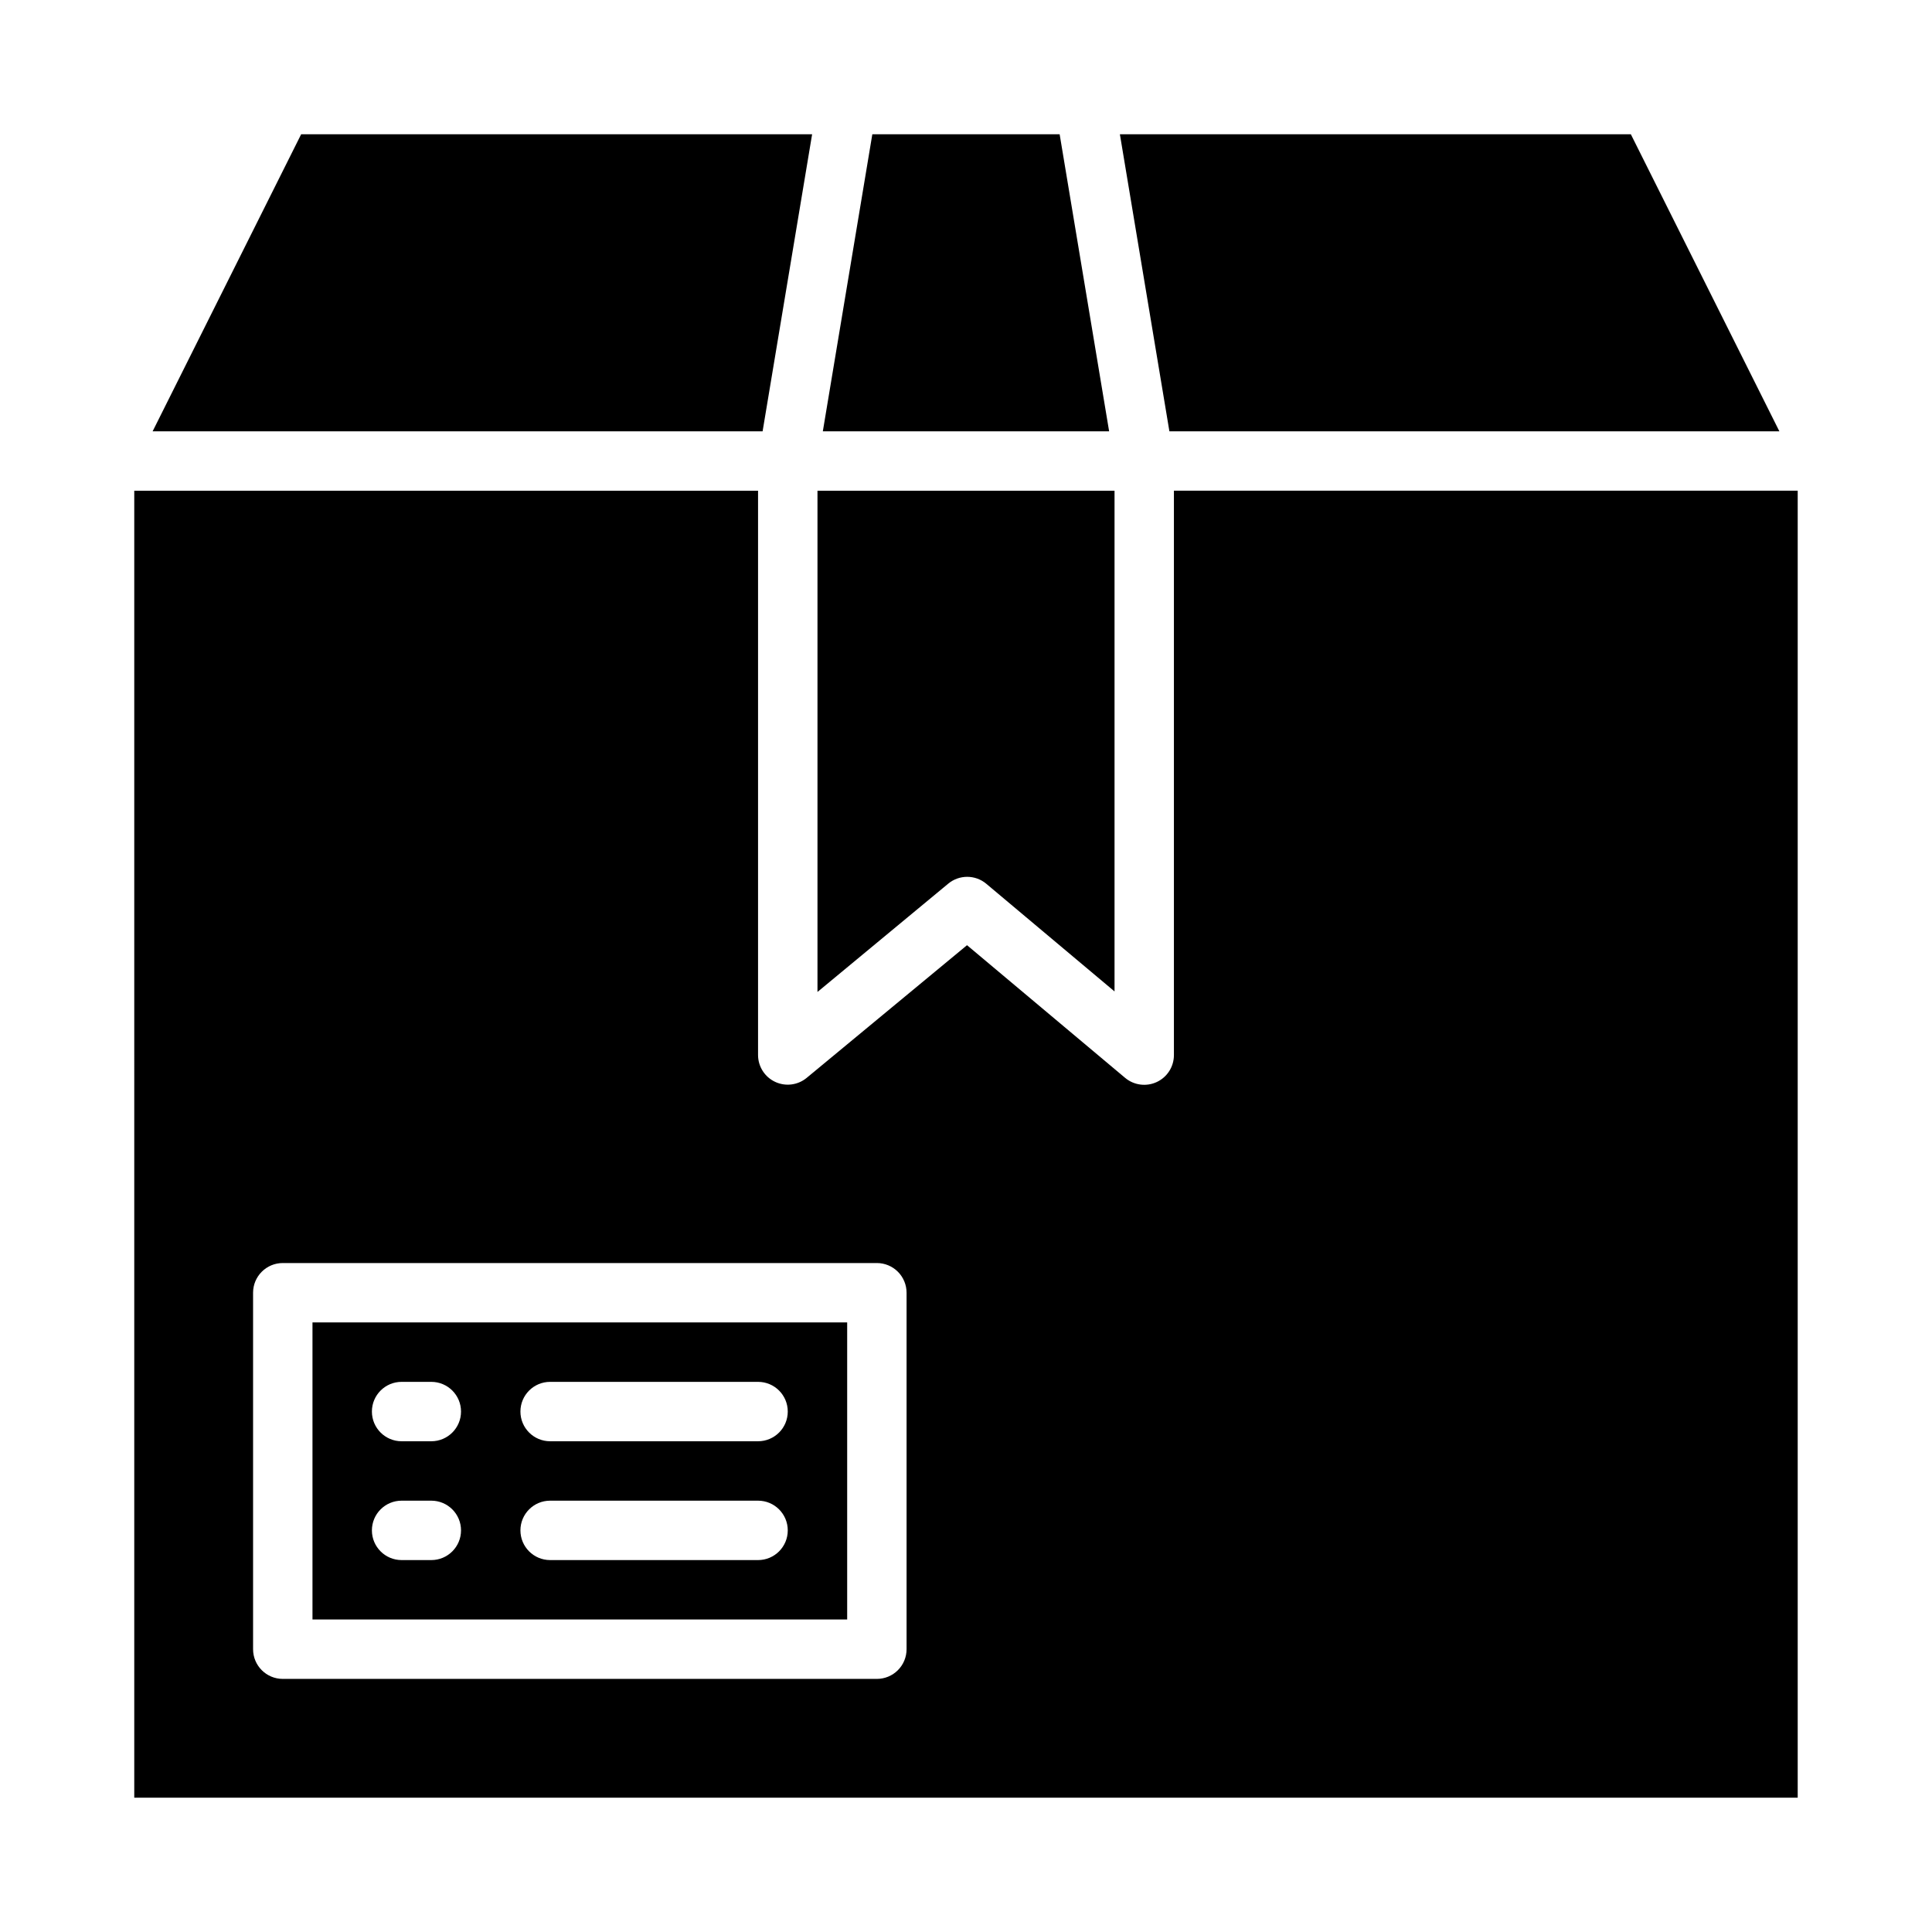
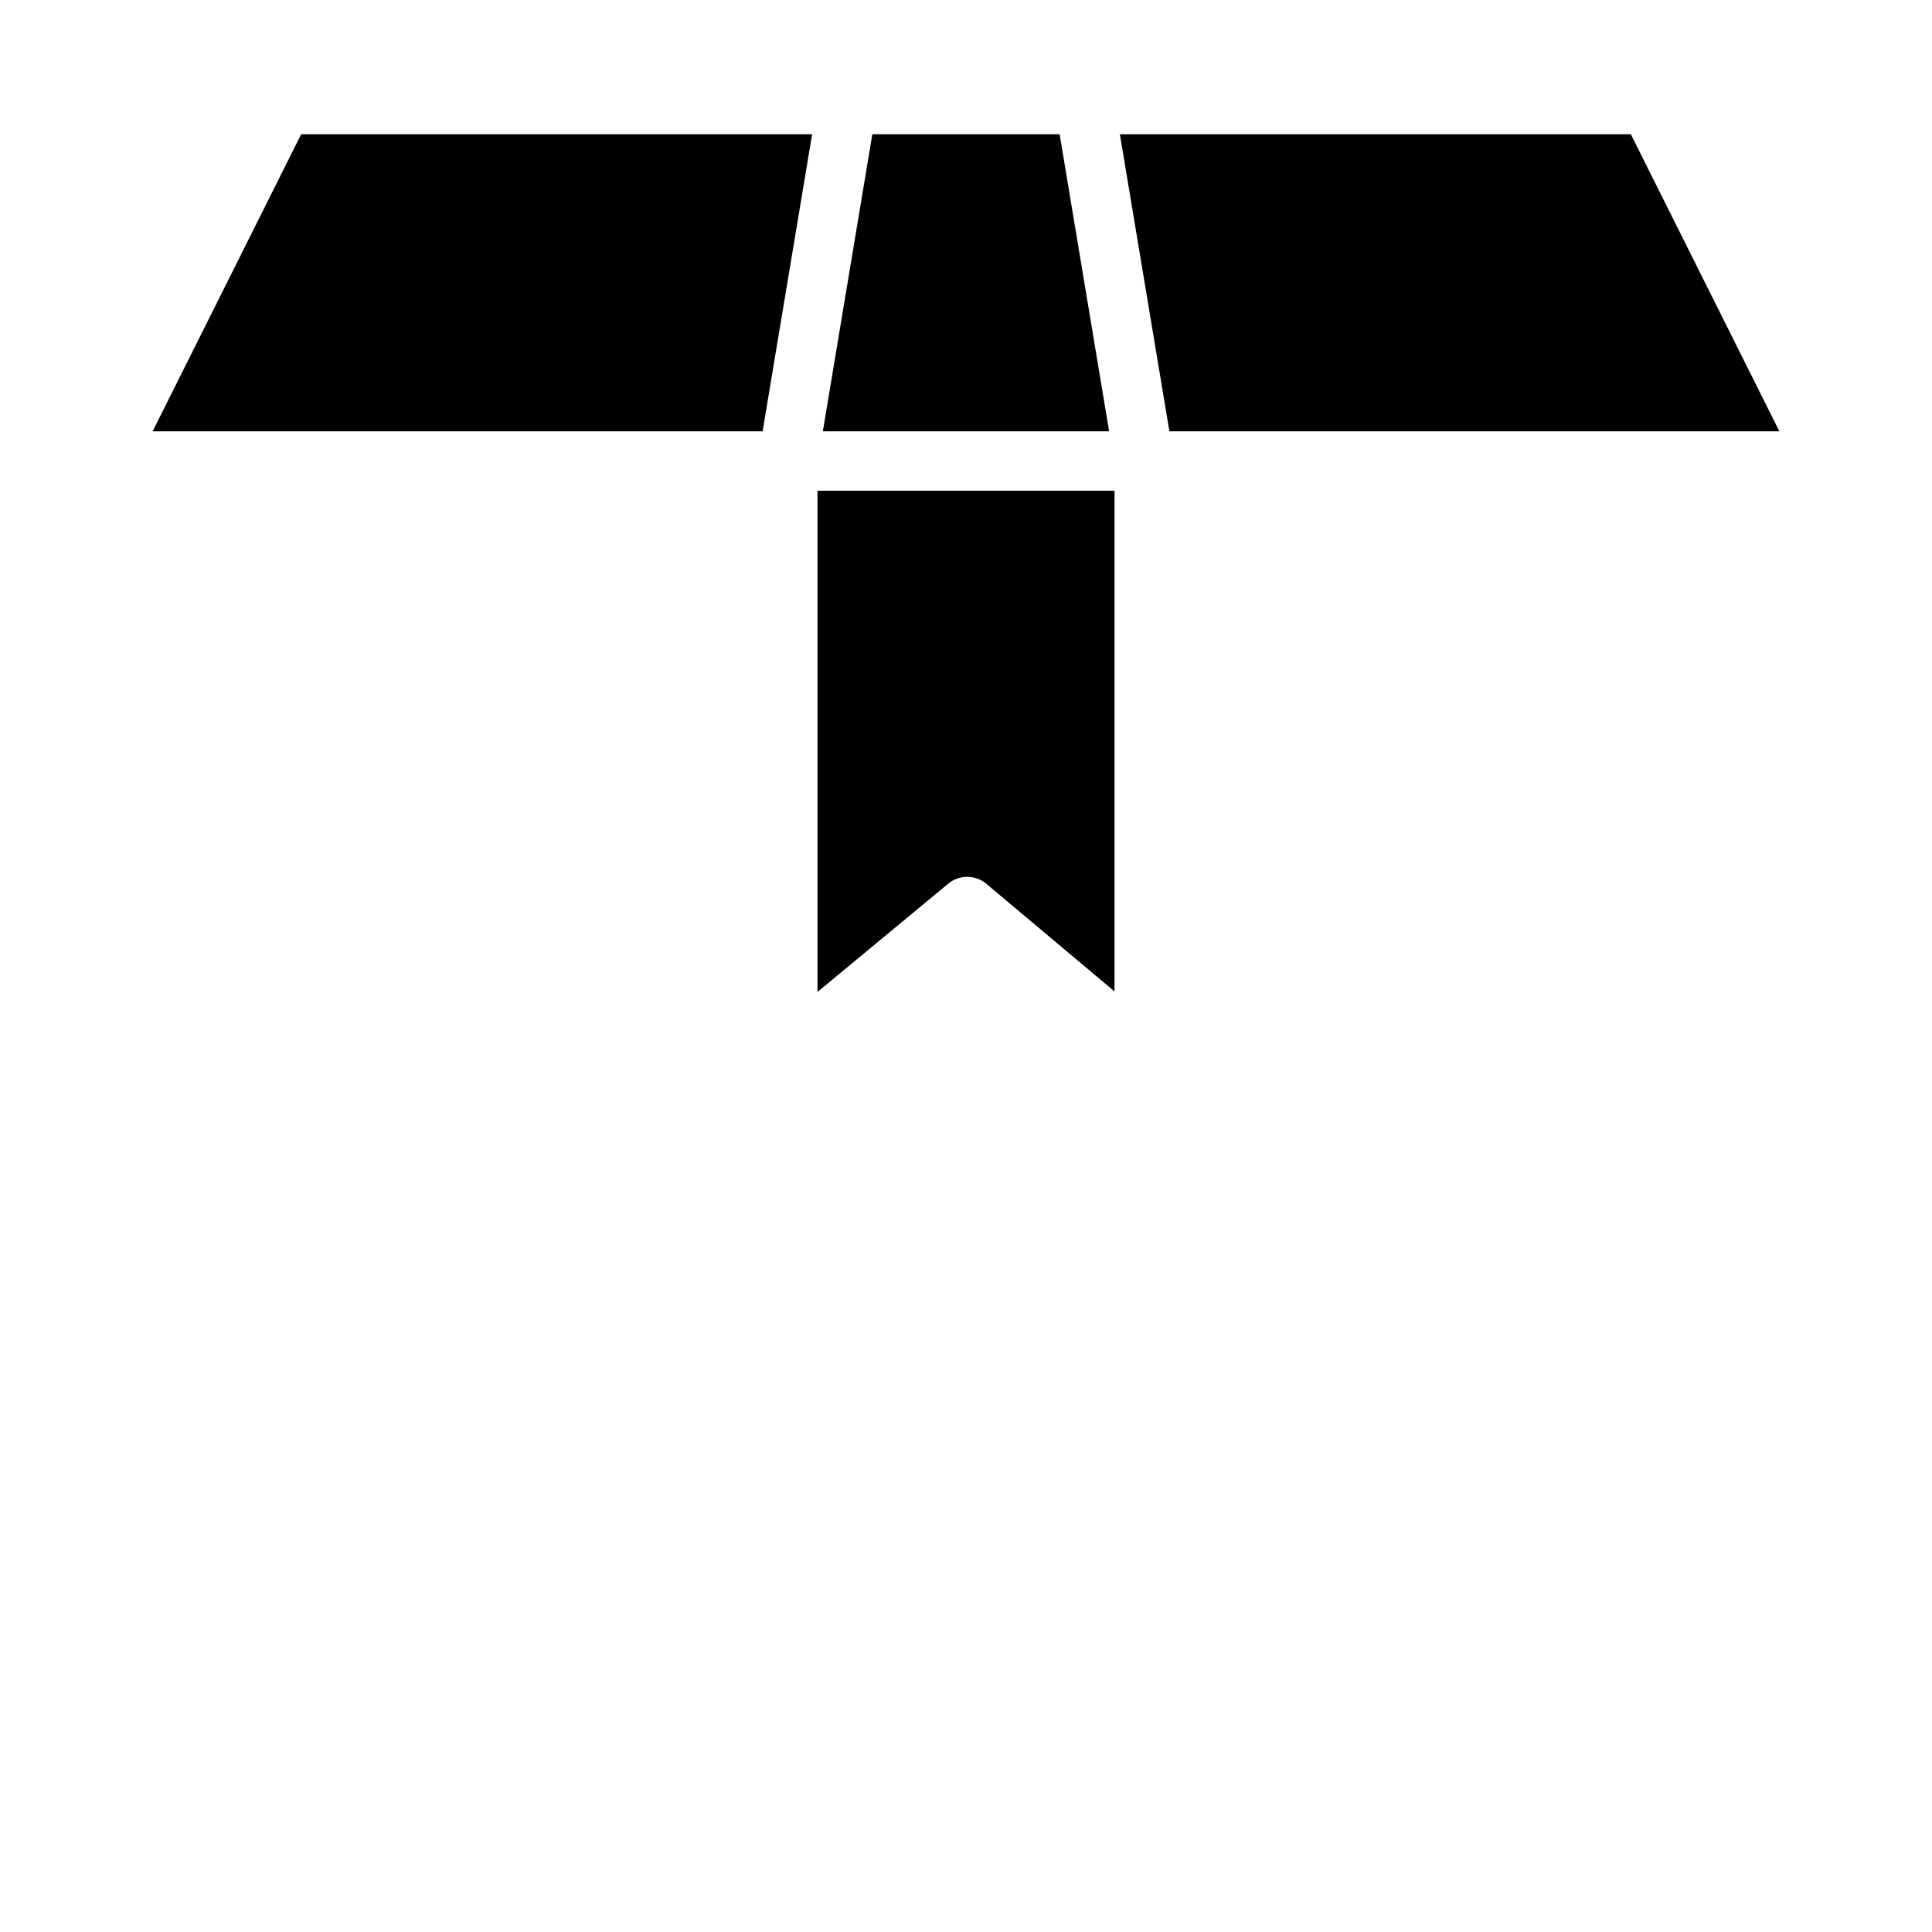
<svg xmlns="http://www.w3.org/2000/svg" fill="#000000" width="800px" height="800px" version="1.1" viewBox="144 144 512 512">
  <g>
-     <path d="m179.58 620.41h440.83v-346.37h-165.31v149.57c0 3.062-1.77 5.844-4.543 7.137-2.773 1.293-6.047 0.863-8.391-1.105l-41.895-35.156-42.508 35.172c-2.348 1.93-5.598 2.336-8.348 1.043-2.75-1.289-4.512-4.051-4.523-7.09v-149.57h-165.31zm31.488-133.82c0-4.348 3.523-7.871 7.871-7.871h157.44c2.086 0 4.09 0.828 5.566 2.305 1.477 1.477 2.305 3.481 2.305 5.566v94.465c0 2.09-0.828 4.09-2.305 5.566-1.477 1.477-3.481 2.305-5.566 2.305h-157.44c-4.348 0-7.871-3.523-7.871-7.871z" />
    <path d="m359.22 179.58h-135.41l-39.363 78.719h161.65z" />
-     <path d="m368.51 494.46h-141.7v78.723h141.7zm-110.21 62.977h-7.871c-4.348 0-7.871-3.523-7.871-7.871s3.523-7.871 7.871-7.871h7.871c4.348 0 7.875 3.523 7.875 7.871s-3.527 7.871-7.875 7.871zm0-31.488h-7.871c-4.348 0-7.871-3.523-7.871-7.871s3.523-7.871 7.871-7.871h7.871c4.348 0 7.875 3.523 7.875 7.871s-3.527 7.871-7.875 7.871zm86.594 31.488h-55.105c-4.348 0-7.871-3.523-7.871-7.871s3.523-7.871 7.871-7.871h55.105c4.348 0 7.871 3.523 7.871 7.871s-3.523 7.871-7.871 7.871zm0-31.488h-55.105c-4.348 0-7.871-3.523-7.871-7.871s3.523-7.871 7.871-7.871h55.105c4.348 0 7.871 3.523 7.871 7.871s-3.523 7.871-7.871 7.871z" />
    <path d="m360.64 406.88 34.637-28.688c2.922-2.43 7.16-2.43 10.078 0l34.008 28.547v-132.69h-78.723z" />
    <path d="m437.93 258.3-13.113-78.719h-49.641l-13.117 78.719z" />
    <path d="m615.55 258.3-39.359-78.719h-135.41l13.121 78.719z" />
  </g>
</svg>